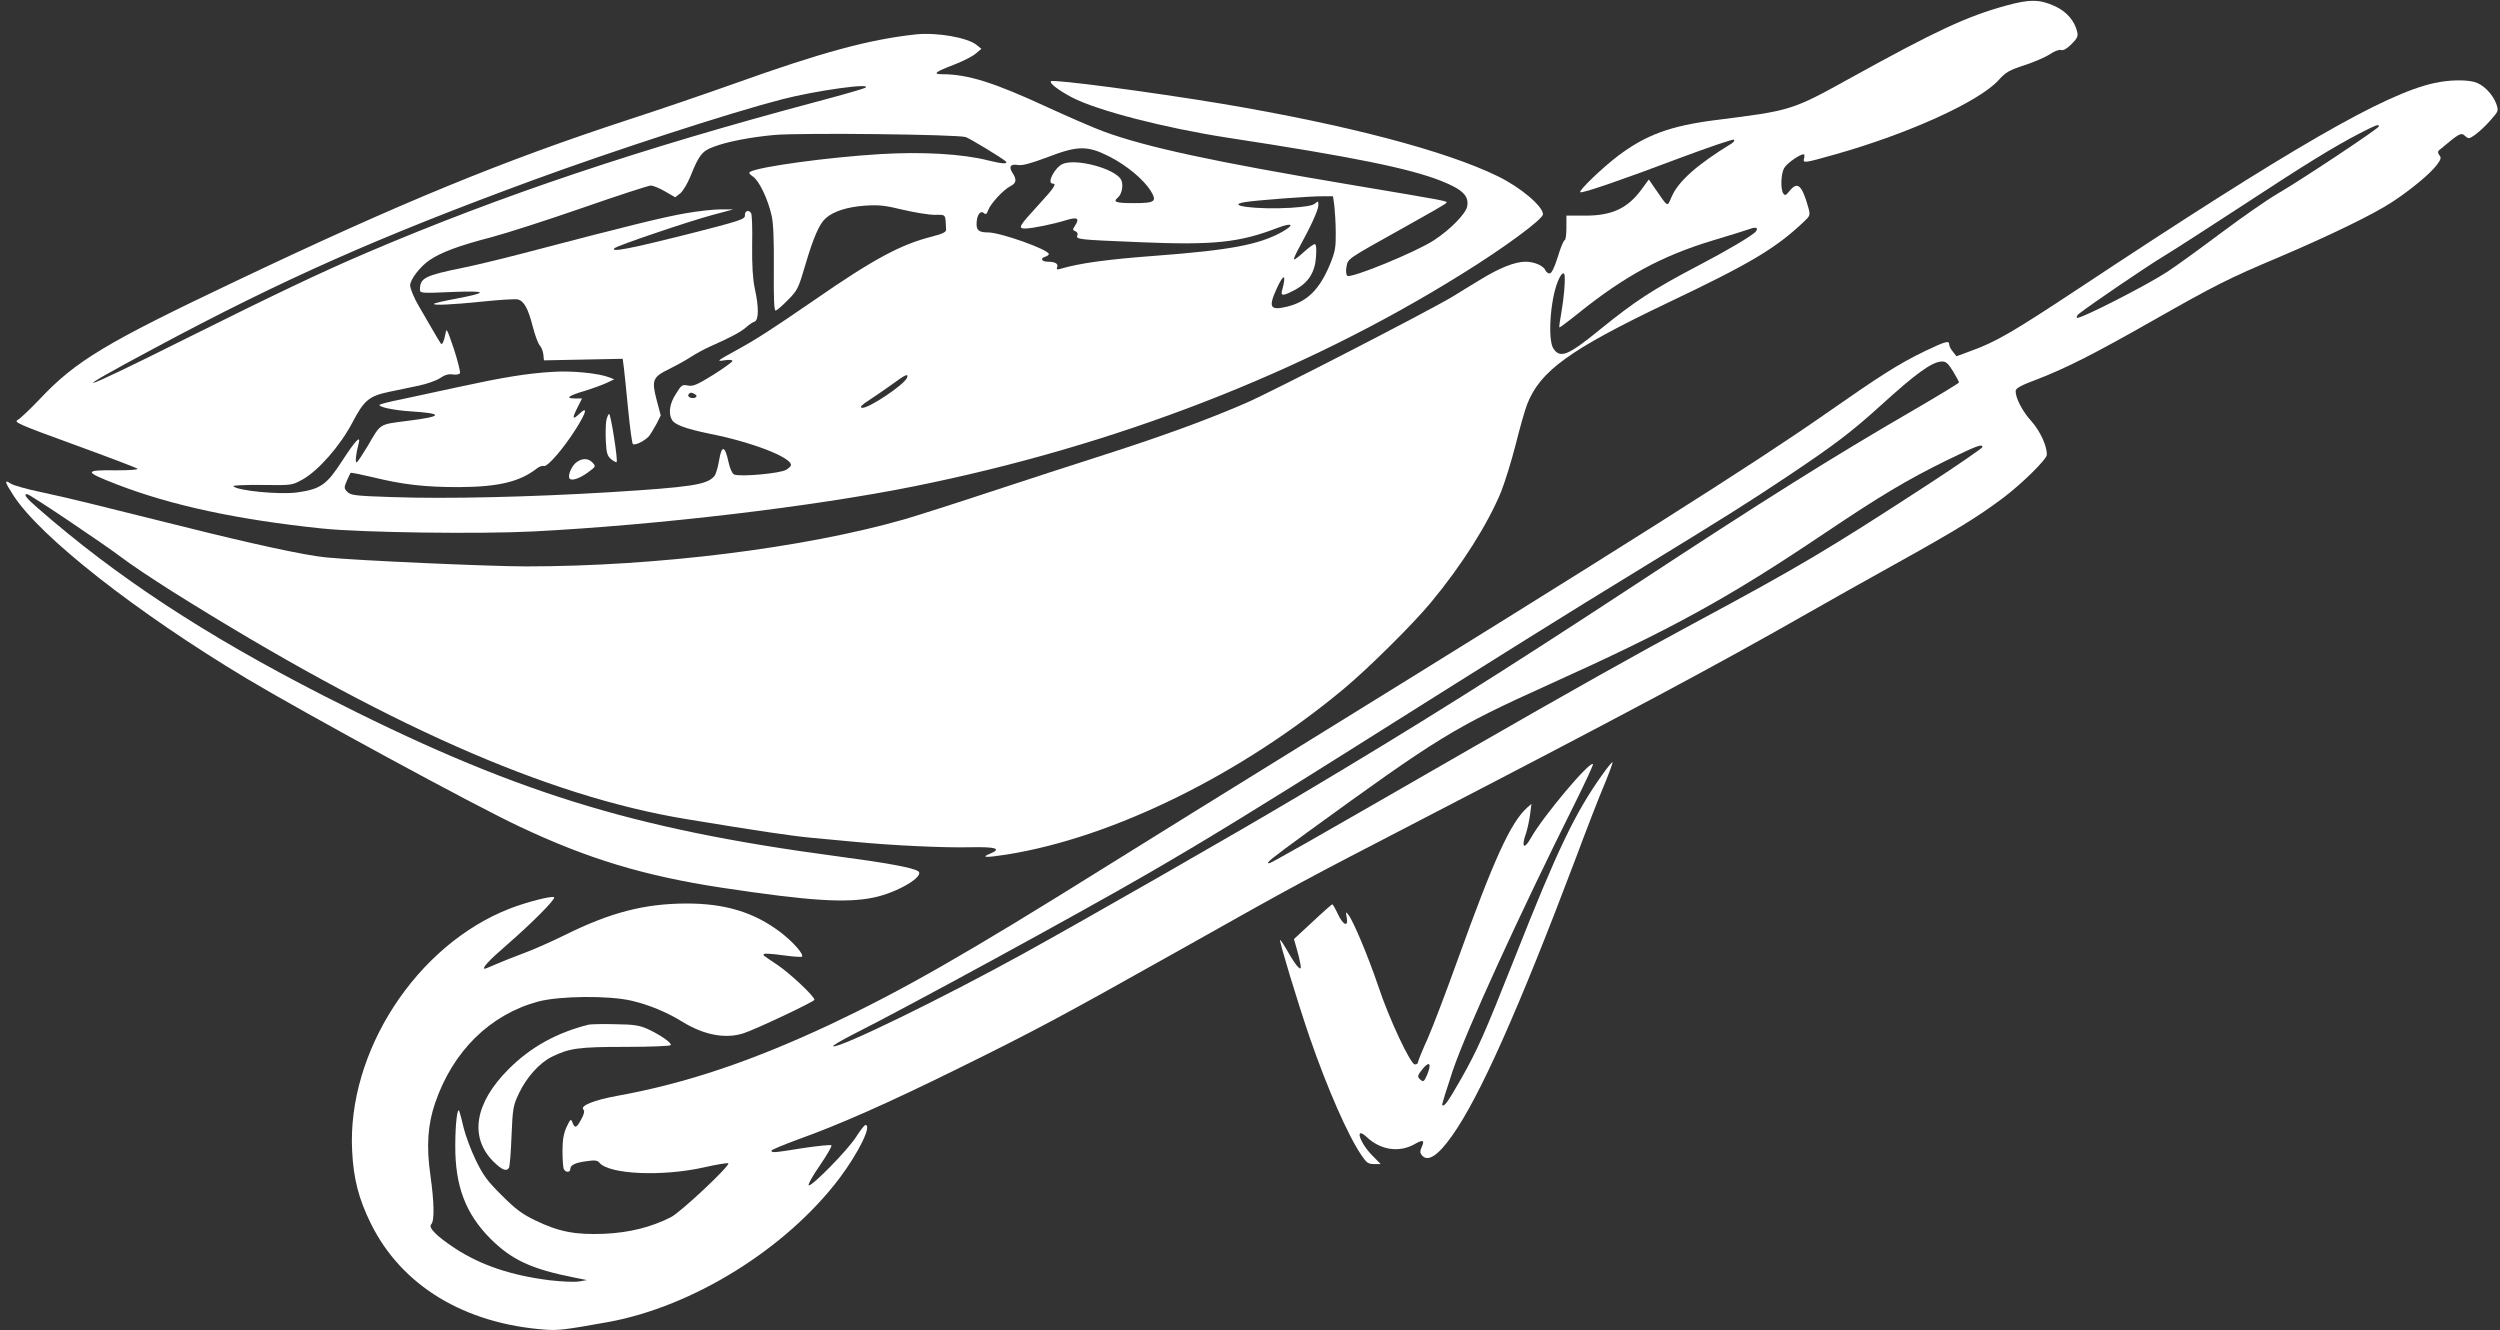
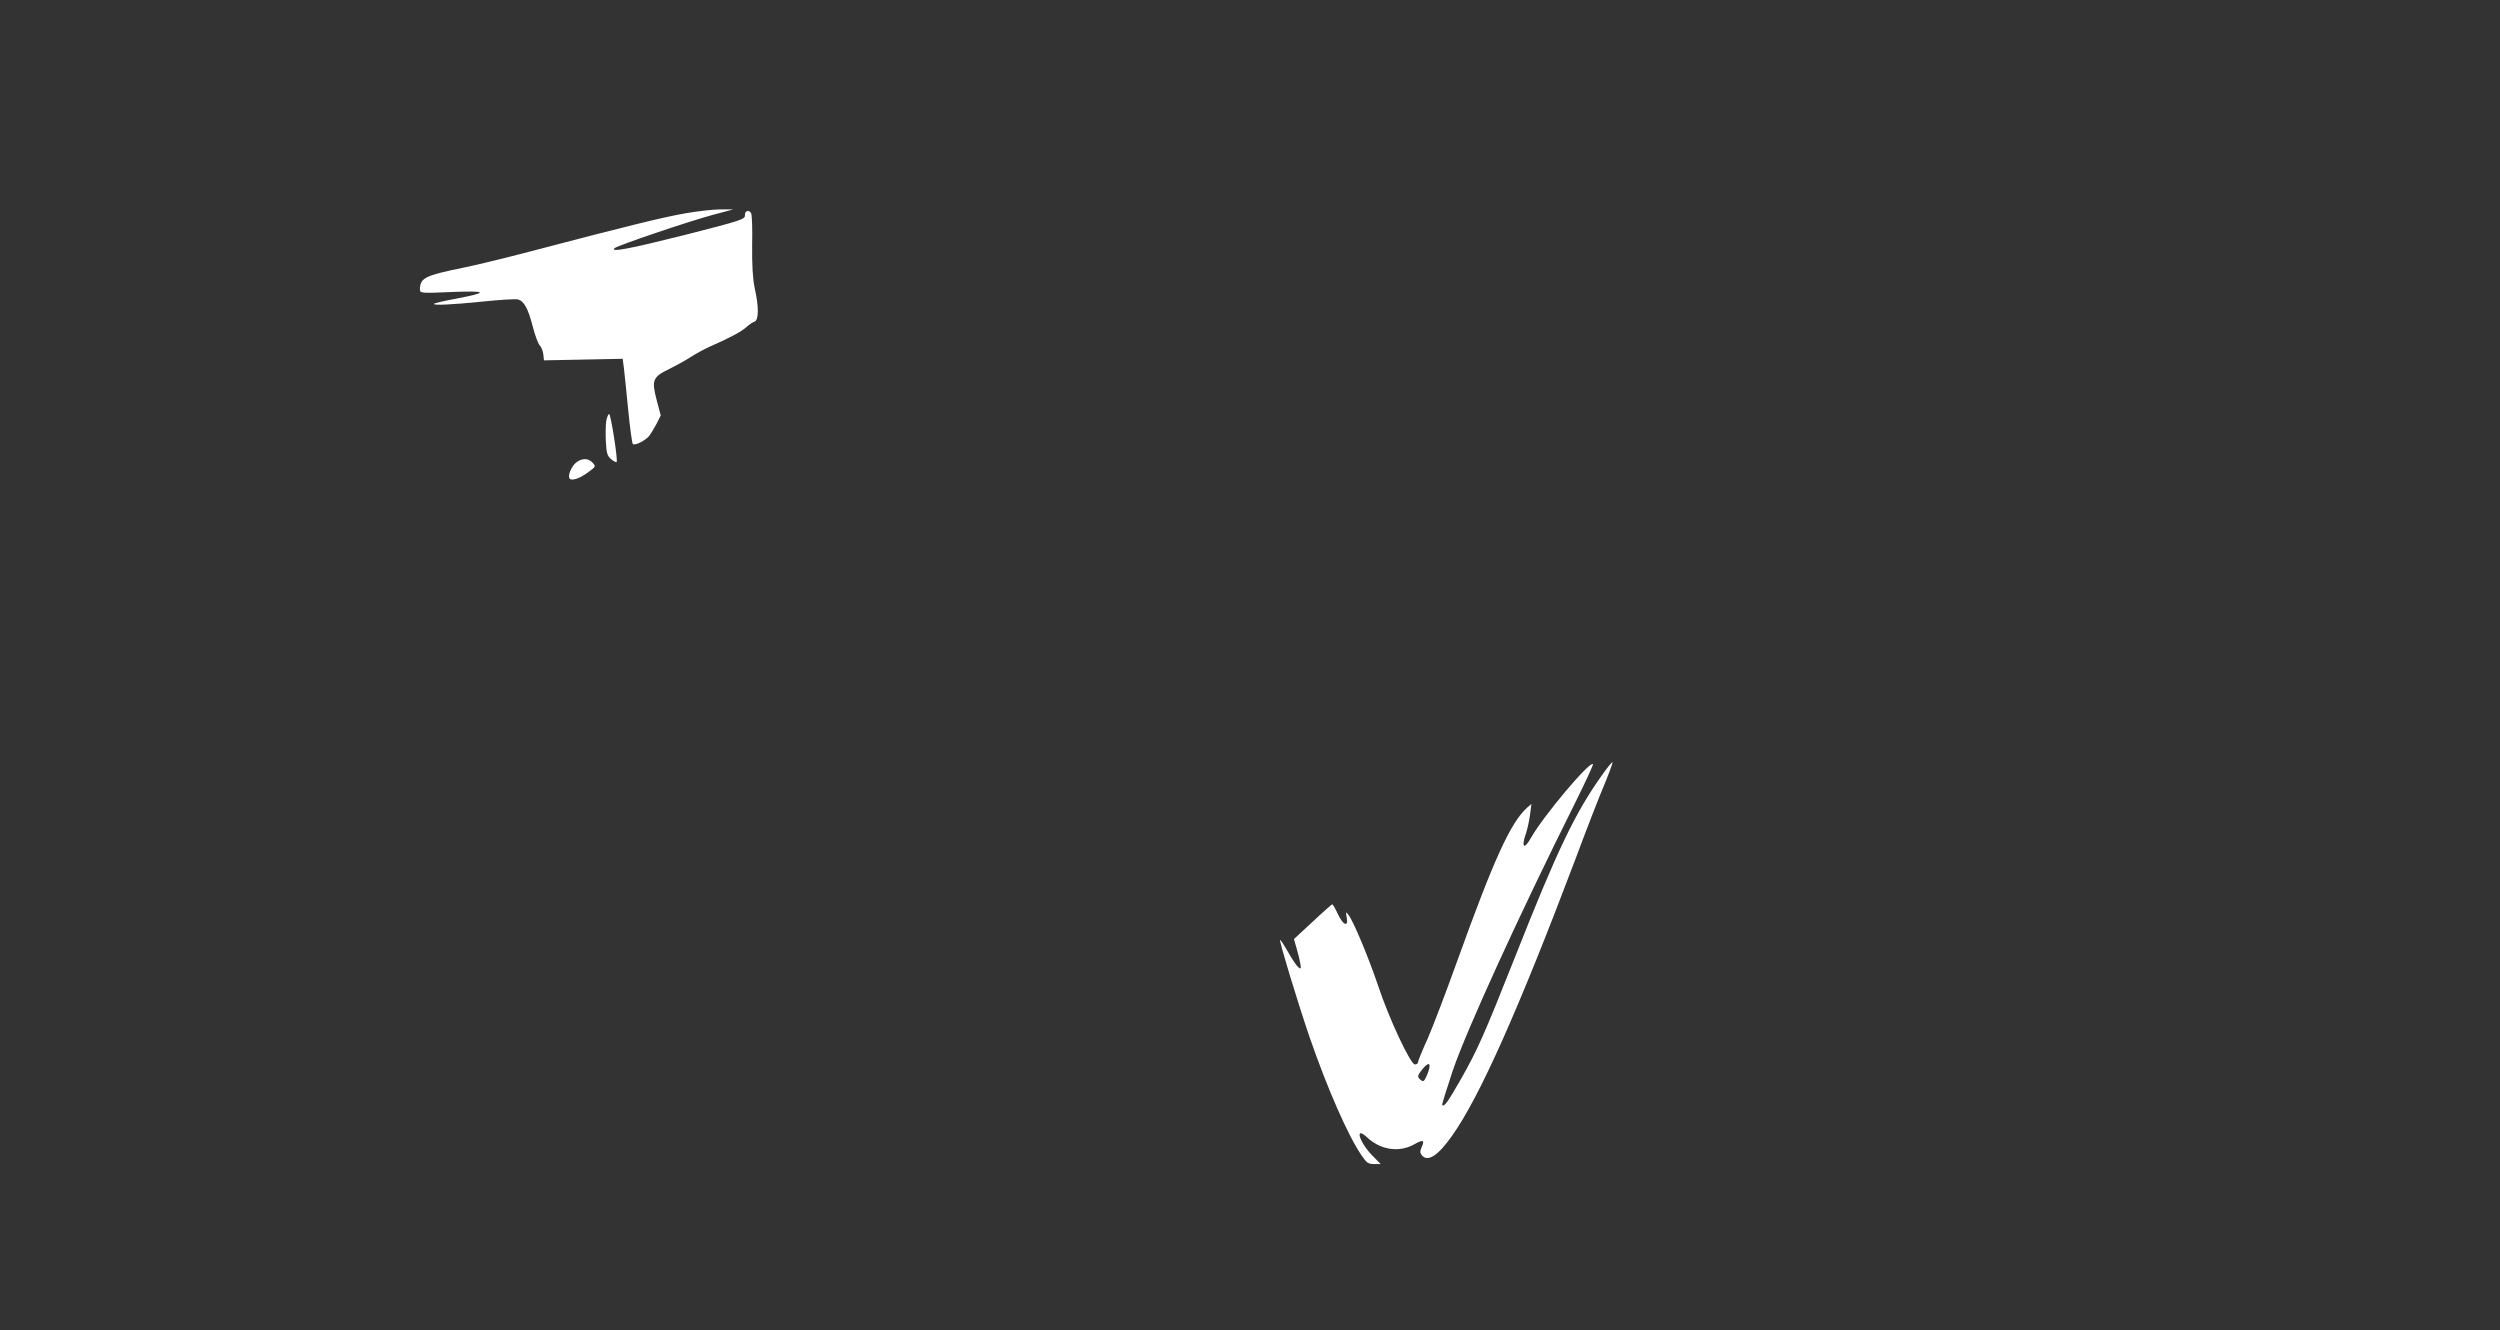
<svg xmlns="http://www.w3.org/2000/svg" version="1.0" width="1280pt" height="681pt" viewBox="0 0 1280 681" preserveAspectRatio="xMidYMid meet">
  <rect x="0" y="0" width="1280" height="681" fill="#333333" stroke="none" />
  <g transform="translate(0,681) scale(0.1,-0.1)" fill="#ffffff" stroke="none">
-     <path d="M10270 6781 c-200 -55 -357 -128 -793 -369 -304 -168 -304 -168 -695 -217 -232 -30 -356 -76 -499 -184 -80 -61 -201 -177 -192 -185 7 -8 219 65 507 174 150 56 276 99 280 95 4 -4 -1 -12 -11 -19 -177 -108 -274 -194 -308 -273 -24 -54 -16 -58 -84 40 l-33 48 -36 -49 c-71 -98 -152 -136 -288 -136 l-98 0 0 -63 c0 -35 -4 -63 -9 -63 -5 0 -21 -38 -35 -85 -18 -57 -32 -85 -42 -85 -8 0 -17 7 -21 15 -9 24 -57 45 -102 45 -54 0 -132 -31 -227 -89 -44 -26 -108 -66 -144 -88 -107 -66 -926 -488 -1060 -546 -193 -84 -420 -167 -715 -262 -148 -47 -418 -135 -600 -195 -181 -60 -377 -122 -435 -139 -514 -147 -1267 -241 -1937 -241 -182 0 -863 30 -1023 46 -106 10 -383 70 -745 161 -472 118 -561 140 -713 173 -73 15 -144 35 -157 44 -35 23 -31 9 14 -61 137 -212 629 -598 1192 -936 292 -175 1164 -649 1399 -759 351 -166 641 -253 1035 -313 451 -68 638 -80 780 -50 123 26 264 111 225 135 -29 18 -159 42 -415 76 -1058 141 -1668 332 -2630 823 -604 309 -1056 605 -1462 960 -60 52 -74 71 -54 71 13 0 391 -254 486 -326 44 -34 159 -110 255 -171 1085 -680 1917 -1049 2635 -1167 376 -62 538 -86 645 -96 63 -6 160 -15 215 -20 194 -19 461 -31 589 -28 136 3 167 -7 105 -33 -50 -20 -21 -21 87 -4 543 87 1197 409 1724 848 125 104 353 330 446 442 160 193 291 401 360 568 19 49 53 157 74 240 21 84 47 177 59 207 66 170 216 279 714 517 429 204 557 280 702 417 33 31 34 34 24 72 -33 117 -55 137 -96 87 -19 -24 -24 -26 -33 -13 -14 22 -12 97 4 128 12 24 80 72 101 72 4 0 5 -9 2 -20 -7 -27 -2 -26 161 20 375 106 736 270 836 381 35 39 54 50 131 75 49 16 107 41 130 56 23 16 47 25 58 22 11 -4 30 7 53 30 30 30 35 41 29 64 -13 55 -54 103 -113 130 -79 36 -129 37 -252 3z m-1281 -1157 c-16 -20 -150 -99 -294 -174 -234 -123 -320 -179 -503 -327 -164 -134 -204 -150 -239 -97 -29 45 -16 247 23 343 16 40 33 54 35 29 3 -37 -4 -112 -16 -183 -8 -43 -13 -80 -11 -82 1 -1 45 31 97 73 239 192 428 294 689 373 91 27 176 54 190 59 31 12 45 5 29 -14z" />
-     <path d="M4690 6634 c-241 -26 -483 -92 -930 -252 -146 -52 -389 -135 -540 -184 -645 -211 -1167 -425 -2016 -829 -661 -314 -816 -406 -1001 -603 -49 -51 -99 -99 -112 -106 -22 -11 1 -22 290 -127 173 -63 318 -118 323 -123 5 -5 -42 -8 -108 -8 -168 2 -168 -6 2 -72 279 -108 619 -181 1052 -226 204 -21 804 -29 1080 -15 640 33 1433 127 1950 231 1028 207 1992 580 2806 1088 218 135 414 280 414 305 0 41 -115 138 -230 194 -267 131 -779 265 -1415 372 -368 61 -861 126 -874 115 -10 -9 38 -46 108 -83 129 -67 473 -156 796 -206 642 -98 931 -157 1093 -221 111 -44 144 -77 134 -131 -7 -37 -87 -119 -170 -173 -91 -60 -428 -198 -444 -182 -6 6 -8 26 -4 46 8 43 0 37 294 201 117 65 215 121 217 126 7 10 16 8 -495 94 -691 116 -1044 192 -1260 272 -52 19 -180 75 -285 123 -276 128 -410 170 -541 170 -51 0 -36 12 61 49 44 17 94 42 110 56 l30 25 -25 20 c-47 38 -204 65 -310 54z m-261 -274 c-9 -5 -120 -37 -245 -70 -904 -241 -1615 -479 -2304 -773 -241 -103 -465 -210 -945 -449 -547 -274 -617 -293 -145 -41 659 353 1146 569 1940 861 409 150 1005 344 1272 413 177 46 475 87 427 59z m516 -252 c24 -9 186 -107 204 -124 16 -15 -20 -13 -91 5 -130 33 -335 45 -551 32 -266 -16 -616 -64 -665 -90 -10 -6 -6 -12 13 -25 32 -21 77 -116 96 -201 9 -41 12 -127 11 -272 -1 -148 1 -213 9 -213 6 0 34 24 63 54 50 50 54 60 90 182 40 136 71 208 103 236 39 36 113 59 201 65 72 5 105 1 195 -21 60 -14 133 -26 163 -26 59 0 54 7 58 -76 1 -12 -18 -21 -71 -35 -160 -40 -300 -115 -603 -325 -233 -160 -300 -203 -414 -265 -85 -47 -88 -50 -48 -44 24 4 42 3 42 -3 0 -5 -44 -37 -98 -71 -84 -52 -104 -60 -130 -55 -29 6 -33 3 -61 -42 -32 -49 -40 -99 -21 -133 13 -25 70 -46 190 -71 219 -43 420 -121 420 -161 0 -5 -11 -16 -24 -24 -29 -19 -241 -38 -268 -24 -10 5 -21 32 -28 63 -18 85 -35 89 -48 10 -6 -36 -17 -73 -24 -81 -37 -45 -117 -57 -534 -83 -410 -25 -845 -35 -1118 -25 -185 6 -210 9 -227 26 -18 18 -18 22 -4 56 9 20 18 39 20 42 3 2 53 -8 112 -22 159 -39 270 -51 443 -51 201 1 311 27 398 95 13 10 29 16 36 13 18 -7 101 89 166 192 53 85 60 116 17 76 -36 -34 -39 -26 -12 28 l25 50 -37 0 c-51 0 -33 14 52 39 39 12 88 30 110 40 l40 19 -26 10 c-53 21 -192 35 -291 28 -132 -8 -253 -28 -483 -78 -104 -22 -236 -51 -292 -63 -57 -11 -105 -24 -109 -27 -10 -11 68 -28 156 -34 175 -11 170 -26 -15 -49 -146 -19 -134 -11 -202 -128 -26 -43 -51 -81 -56 -84 -10 -6 -5 43 9 95 13 48 -16 17 -83 -86 -80 -124 -111 -146 -230 -163 -90 -13 -314 9 -328 32 -3 4 63 7 147 6 153 -2 153 -2 207 28 81 45 193 173 255 291 60 115 85 136 189 158 40 8 107 22 149 31 42 9 92 26 111 39 23 16 43 22 64 19 17 -3 34 0 38 6 3 6 -11 62 -31 124 -37 108 -38 111 -44 74 -7 -35 -16 -55 -23 -46 -2 2 -26 42 -53 89 -27 46 -54 94 -61 105 -23 39 -43 88 -43 104 0 30 51 96 99 129 59 40 149 74 319 118 75 20 284 87 465 150 181 63 338 114 349 114 11 0 44 -13 73 -30 l52 -30 26 20 c13 11 37 50 52 87 43 108 60 130 118 151 70 27 191 50 312 61 136 12 941 3 980 -11z m736 -100 c88 -45 174 -117 210 -174 34 -56 24 -64 -86 -64 -93 0 -109 6 -81 29 21 18 29 66 16 91 -30 56 -228 110 -298 81 -41 -17 -85 -101 -52 -101 22 0 6 -23 -71 -107 -103 -112 -109 -123 -70 -123 34 0 144 22 214 44 53 16 65 8 42 -28 -14 -22 -14 -24 1 -30 9 -3 14 -13 10 -21 -8 -21 3 -22 319 -35 382 -16 511 -2 708 74 75 28 87 16 22 -21 -118 -66 -268 -94 -655 -123 -239 -18 -381 -37 -479 -66 -20 -6 -23 -4 -18 9 6 17 -11 27 -48 27 -31 0 -41 17 -15 25 11 3 20 10 20 14 0 23 -248 111 -311 111 -45 0 -59 10 -59 42 0 44 18 72 36 58 11 -10 16 -7 23 13 13 35 78 105 113 123 32 16 35 34 12 69 -21 32 -10 47 29 40 23 -3 64 8 147 39 158 61 207 62 321 4z m1151 -253 c3 -27 7 -89 7 -136 1 -74 -3 -97 -28 -159 -54 -132 -118 -195 -221 -220 -87 -21 -97 -4 -54 91 38 84 52 77 27 -13 -6 -25 11 -22 68 8 69 38 102 90 107 170 3 44 1 64 -7 64 -6 0 -32 -19 -56 -41 -25 -23 -47 -40 -50 -37 -2 2 9 29 26 59 61 111 99 194 99 218 0 22 -1 23 -17 9 -13 -11 -51 -17 -125 -22 -169 -10 -341 11 -235 29 51 9 337 31 397 30 l55 0 7 -50z m-2188 -879 c-14 -36 -200 -160 -231 -154 -13 3 -2 14 38 40 31 20 84 57 119 82 65 48 83 56 74 32z m-1085 -85 c9 -6 10 -10 2 -16 -16 -9 -44 2 -36 15 8 12 16 12 34 1z" />
    <path d="M3510 5718 c-110 -19 -295 -64 -805 -198 -126 -33 -275 -69 -330 -80 -202 -41 -224 -53 -225 -113 0 -18 9 -19 163 -12 184 7 191 -2 23 -34 -60 -11 -111 -23 -114 -26 -10 -10 93 -5 249 11 86 9 167 14 180 11 32 -8 53 -46 77 -140 11 -43 27 -86 35 -95 9 -9 17 -30 19 -47 l3 -30 202 4 201 4 6 -44 c3 -24 13 -120 22 -214 9 -93 20 -174 24 -178 9 -10 59 14 82 39 9 11 26 39 39 63 l22 44 -21 79 c-27 103 -20 118 67 160 36 18 85 45 109 61 23 15 68 40 100 54 100 44 156 74 182 97 14 13 33 26 43 29 22 8 23 74 1 172 -10 49 -14 116 -13 221 2 82 -1 155 -5 162 -12 20 -33 13 -32 -10 1 -21 -18 -27 -304 -100 -286 -72 -387 -91 -364 -69 12 13 375 136 504 171 l105 28 -65 0 c-36 0 -117 -9 -180 -20z" />
    <path d="M3104 4655 c-3 -19 -4 -67 -2 -106 3 -60 8 -74 27 -90 13 -11 26 -17 28 -15 8 8 -30 246 -38 246 -5 0 -11 -16 -15 -35z" />
    <path d="M2954 4445 c-27 -18 -50 -73 -37 -86 13 -13 57 4 101 38 32 24 33 26 16 44 -20 23 -52 24 -80 4z" />
-     <path d="M12465 6385 c-255 -55 -732 -330 -1819 -1050 -342 -226 -426 -275 -553 -321 l-76 -28 -18 23 c-11 13 -19 29 -19 37 0 22 -18 17 -125 -34 -134 -65 -225 -123 -510 -322 -357 -250 -1052 -690 -2655 -1680 -377 -233 -845 -523 -1040 -645 -709 -443 -1032 -627 -1403 -802 -400 -187 -736 -300 -1083 -363 -123 -22 -196 -52 -177 -71 7 -7 4 -23 -11 -50 -24 -45 -33 -48 -45 -16 -8 20 -10 19 -30 -23 -15 -33 -21 -65 -21 -122 0 -42 3 -83 6 -92 8 -20 34 -21 34 -1 0 20 27 33 86 40 39 6 53 4 63 -8 49 -60 322 -72 535 -24 66 15 122 24 125 21 11 -11 -244 -251 -294 -276 -100 -51 -212 -79 -340 -85 -149 -6 -233 10 -353 68 -69 33 -102 58 -172 128 -73 72 -95 101 -134 181 -25 52 -53 127 -62 165 -9 39 -19 77 -22 85 -10 27 -21 -63 -21 -176 -1 -205 52 -347 179 -475 110 -110 211 -157 435 -201 l60 -12 -40 -7 c-23 -4 -88 -1 -150 6 -199 25 -353 77 -486 164 -94 62 -138 106 -121 123 17 17 15 113 -4 248 -22 152 -14 262 24 373 91 266 281 452 527 519 110 29 362 32 480 4 86 -20 179 -58 258 -107 110 -68 220 -89 312 -60 61 19 365 163 365 172 0 18 -127 137 -190 179 -79 53 -75 49 -67 56 3 3 46 0 96 -7 50 -7 93 -10 97 -7 11 12 -47 77 -110 125 -136 103 -285 148 -486 147 -212 -1 -387 -47 -615 -160 -71 -35 -166 -77 -210 -93 -44 -16 -106 -41 -139 -55 -32 -14 -61 -26 -63 -26 -19 0 18 41 112 122 132 115 251 235 242 244 -9 9 -140 -24 -227 -58 -478 -186 -834 -734 -807 -1242 7 -142 34 -246 96 -371 157 -318 479 -513 895 -543 68 -4 96 -1 319 39 435 79 911 375 1184 735 99 132 169 274 134 274 -5 0 -27 -28 -49 -63 -46 -70 -224 -251 -241 -246 -6 2 19 48 56 101 37 54 64 101 60 104 -4 4 -69 -3 -144 -14 -155 -25 -163 -25 -163 -13 0 4 60 29 133 56 215 77 461 186 814 360 406 200 529 266 1133 605 642 361 621 349 1250 675 1054 546 1507 788 1975 1055 94 54 294 166 445 250 312 173 427 244 555 340 97 73 225 199 225 222 0 47 -35 121 -78 170 -47 51 -82 119 -82 156 0 14 27 29 113 61 151 59 284 126 592 301 319 181 386 215 645 324 258 110 483 219 580 283 95 63 191 142 226 188 22 29 24 38 14 50 -8 9 -9 19 -4 24 106 89 114 94 134 76 19 -17 21 -17 54 6 19 14 54 46 77 73 42 47 42 49 30 84 -18 50 -67 100 -111 112 -47 13 -132 11 -205 -5z m-285 -222 c-1 -11 -405 -279 -521 -346 -53 -31 -181 -120 -285 -198 -104 -78 -228 -168 -275 -199 -106 -70 -455 -248 -465 -237 -4 4 1 14 12 22 69 53 348 243 435 295 57 35 239 152 404 260 314 206 466 300 600 369 82 42 95 47 95 34z m-2181 -1253 c17 -28 31 -54 31 -58 0 -4 -103 -66 -228 -139 -421 -244 -762 -458 -1432 -898 -683 -448 -1115 -720 -1719 -1079 -324 -193 -1079 -625 -1412 -809 -416 -229 -941 -485 -973 -474 -6 2 39 29 100 60 271 136 1153 617 1504 820 286 165 586 349 1065 651 765 482 1088 684 1437 897 474 290 571 351 778 489 244 163 329 228 477 362 184 167 265 226 315 227 21 1 32 -9 57 -49z m151 -389 c0 -5 -120 -88 -267 -184 -525 -342 -670 -428 -1208 -717 -289 -155 -657 -362 -1130 -634 -914 -526 -1038 -596 -1048 -596 -18 0 9 22 193 156 677 492 753 539 1240 759 632 285 919 443 1415 777 285 191 415 269 620 370 156 76 185 87 185 69z" />
    <path d="M8207 2848 c-142 -198 -233 -388 -452 -943 -156 -393 -188 -466 -275 -620 -67 -117 -85 -143 -96 -133 -2 3 23 83 55 179 72 210 340 796 623 1363 54 109 97 201 94 204 -17 16 -255 -267 -317 -377 -36 -65 -52 -50 -25 25 7 22 16 64 20 94 l7 54 -22 -19 c-85 -77 -170 -263 -356 -780 -57 -159 -126 -340 -153 -402 -28 -61 -50 -116 -50 -122 0 -6 -7 -11 -16 -11 -22 0 -133 236 -188 403 -49 145 -127 332 -152 363 -14 18 -14 17 -9 -13 10 -52 -18 -41 -45 17 -13 28 -26 50 -29 50 -3 -1 -49 -41 -101 -90 l-95 -88 14 -49 c8 -26 16 -61 19 -78 4 -27 3 -28 -11 -17 -9 8 -33 43 -53 79 -20 35 -38 63 -40 60 -5 -5 90 -319 151 -497 92 -266 197 -505 267 -607 25 -37 34 -43 63 -43 l34 0 -42 43 c-66 66 -94 155 -29 95 70 -66 164 -80 241 -38 47 27 57 24 40 -13 -9 -21 -9 -30 1 -42 30 -36 82 -3 154 99 141 198 341 647 631 1414 58 156 126 331 151 389 24 58 42 108 40 110 -2 3 -24 -24 -49 -59z m-901 -1543 c-14 -32 -18 -35 -31 -25 -21 17 -19 23 12 61 34 39 43 21 19 -36z" />
-     <path d="M3015 1564 c-165 -41 -298 -115 -411 -228 -174 -174 -202 -348 -78 -473 44 -43 67 -53 80 -32 4 7 10 80 13 163 6 142 8 155 38 218 38 81 105 156 168 187 89 44 136 51 377 51 125 0 229 4 232 9 7 11 -54 53 -119 83 -41 18 -70 23 -165 24 -63 2 -124 0 -135 -2z" />
  </g>
</svg>